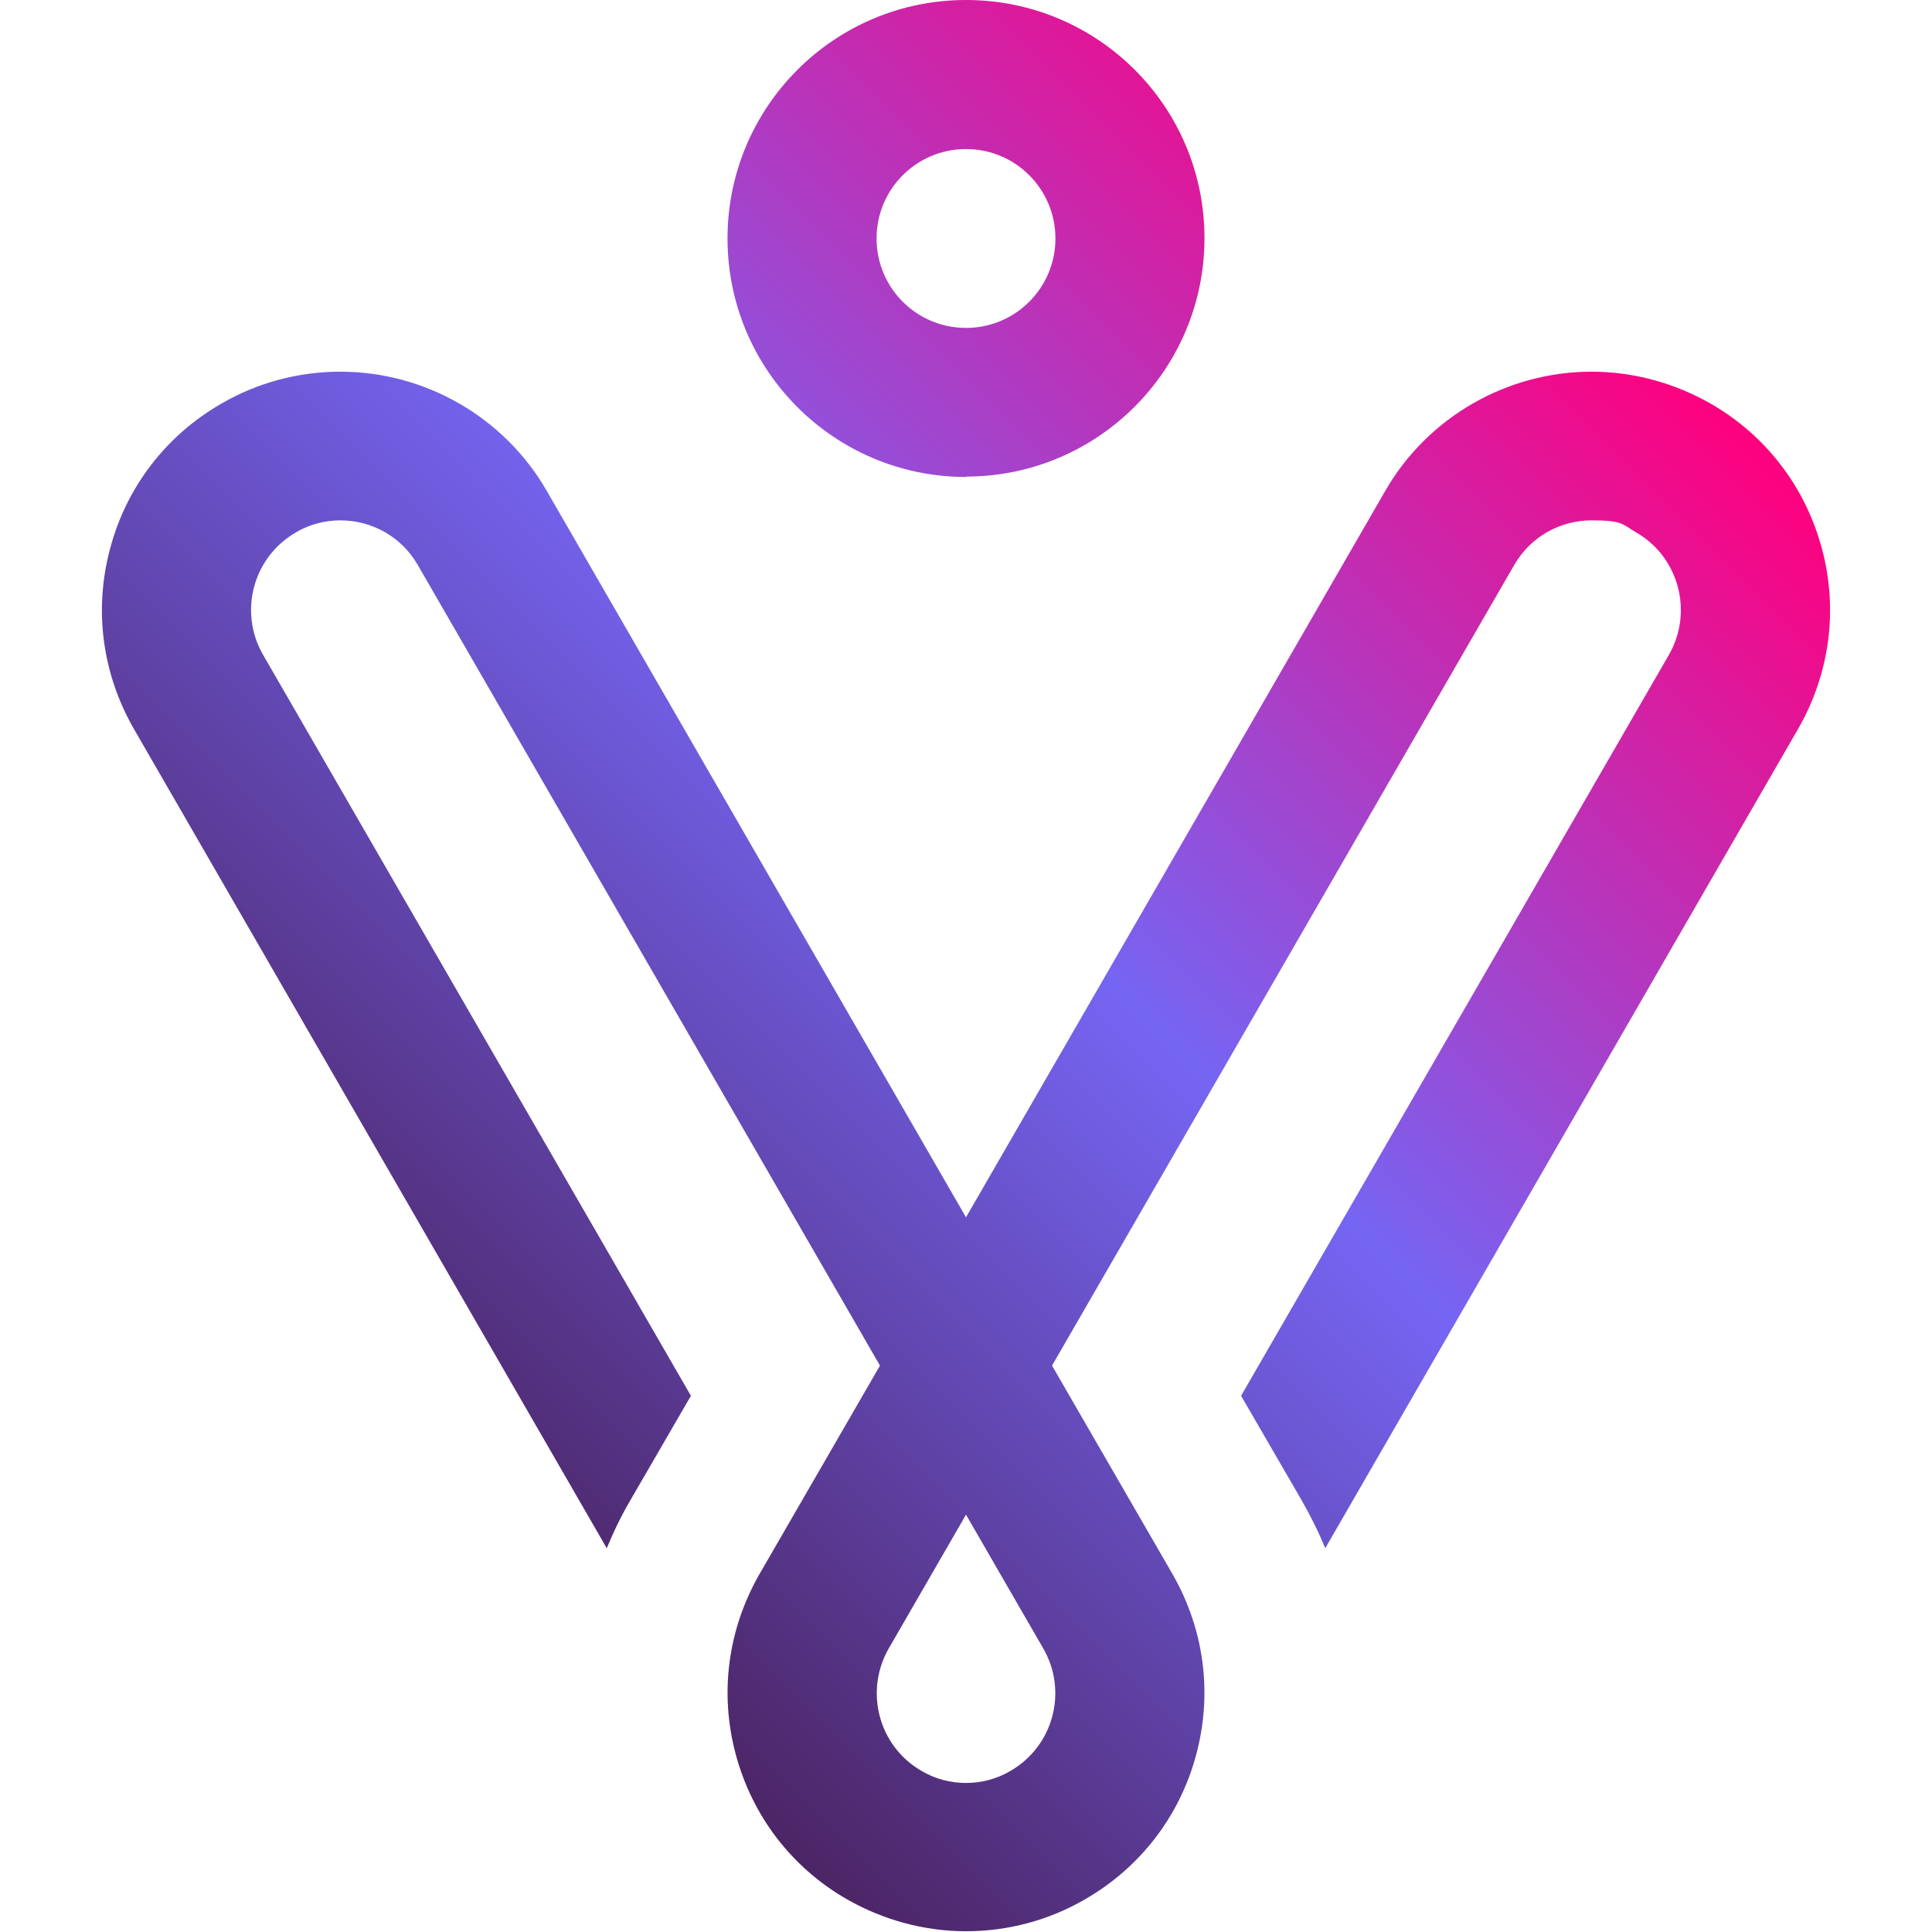
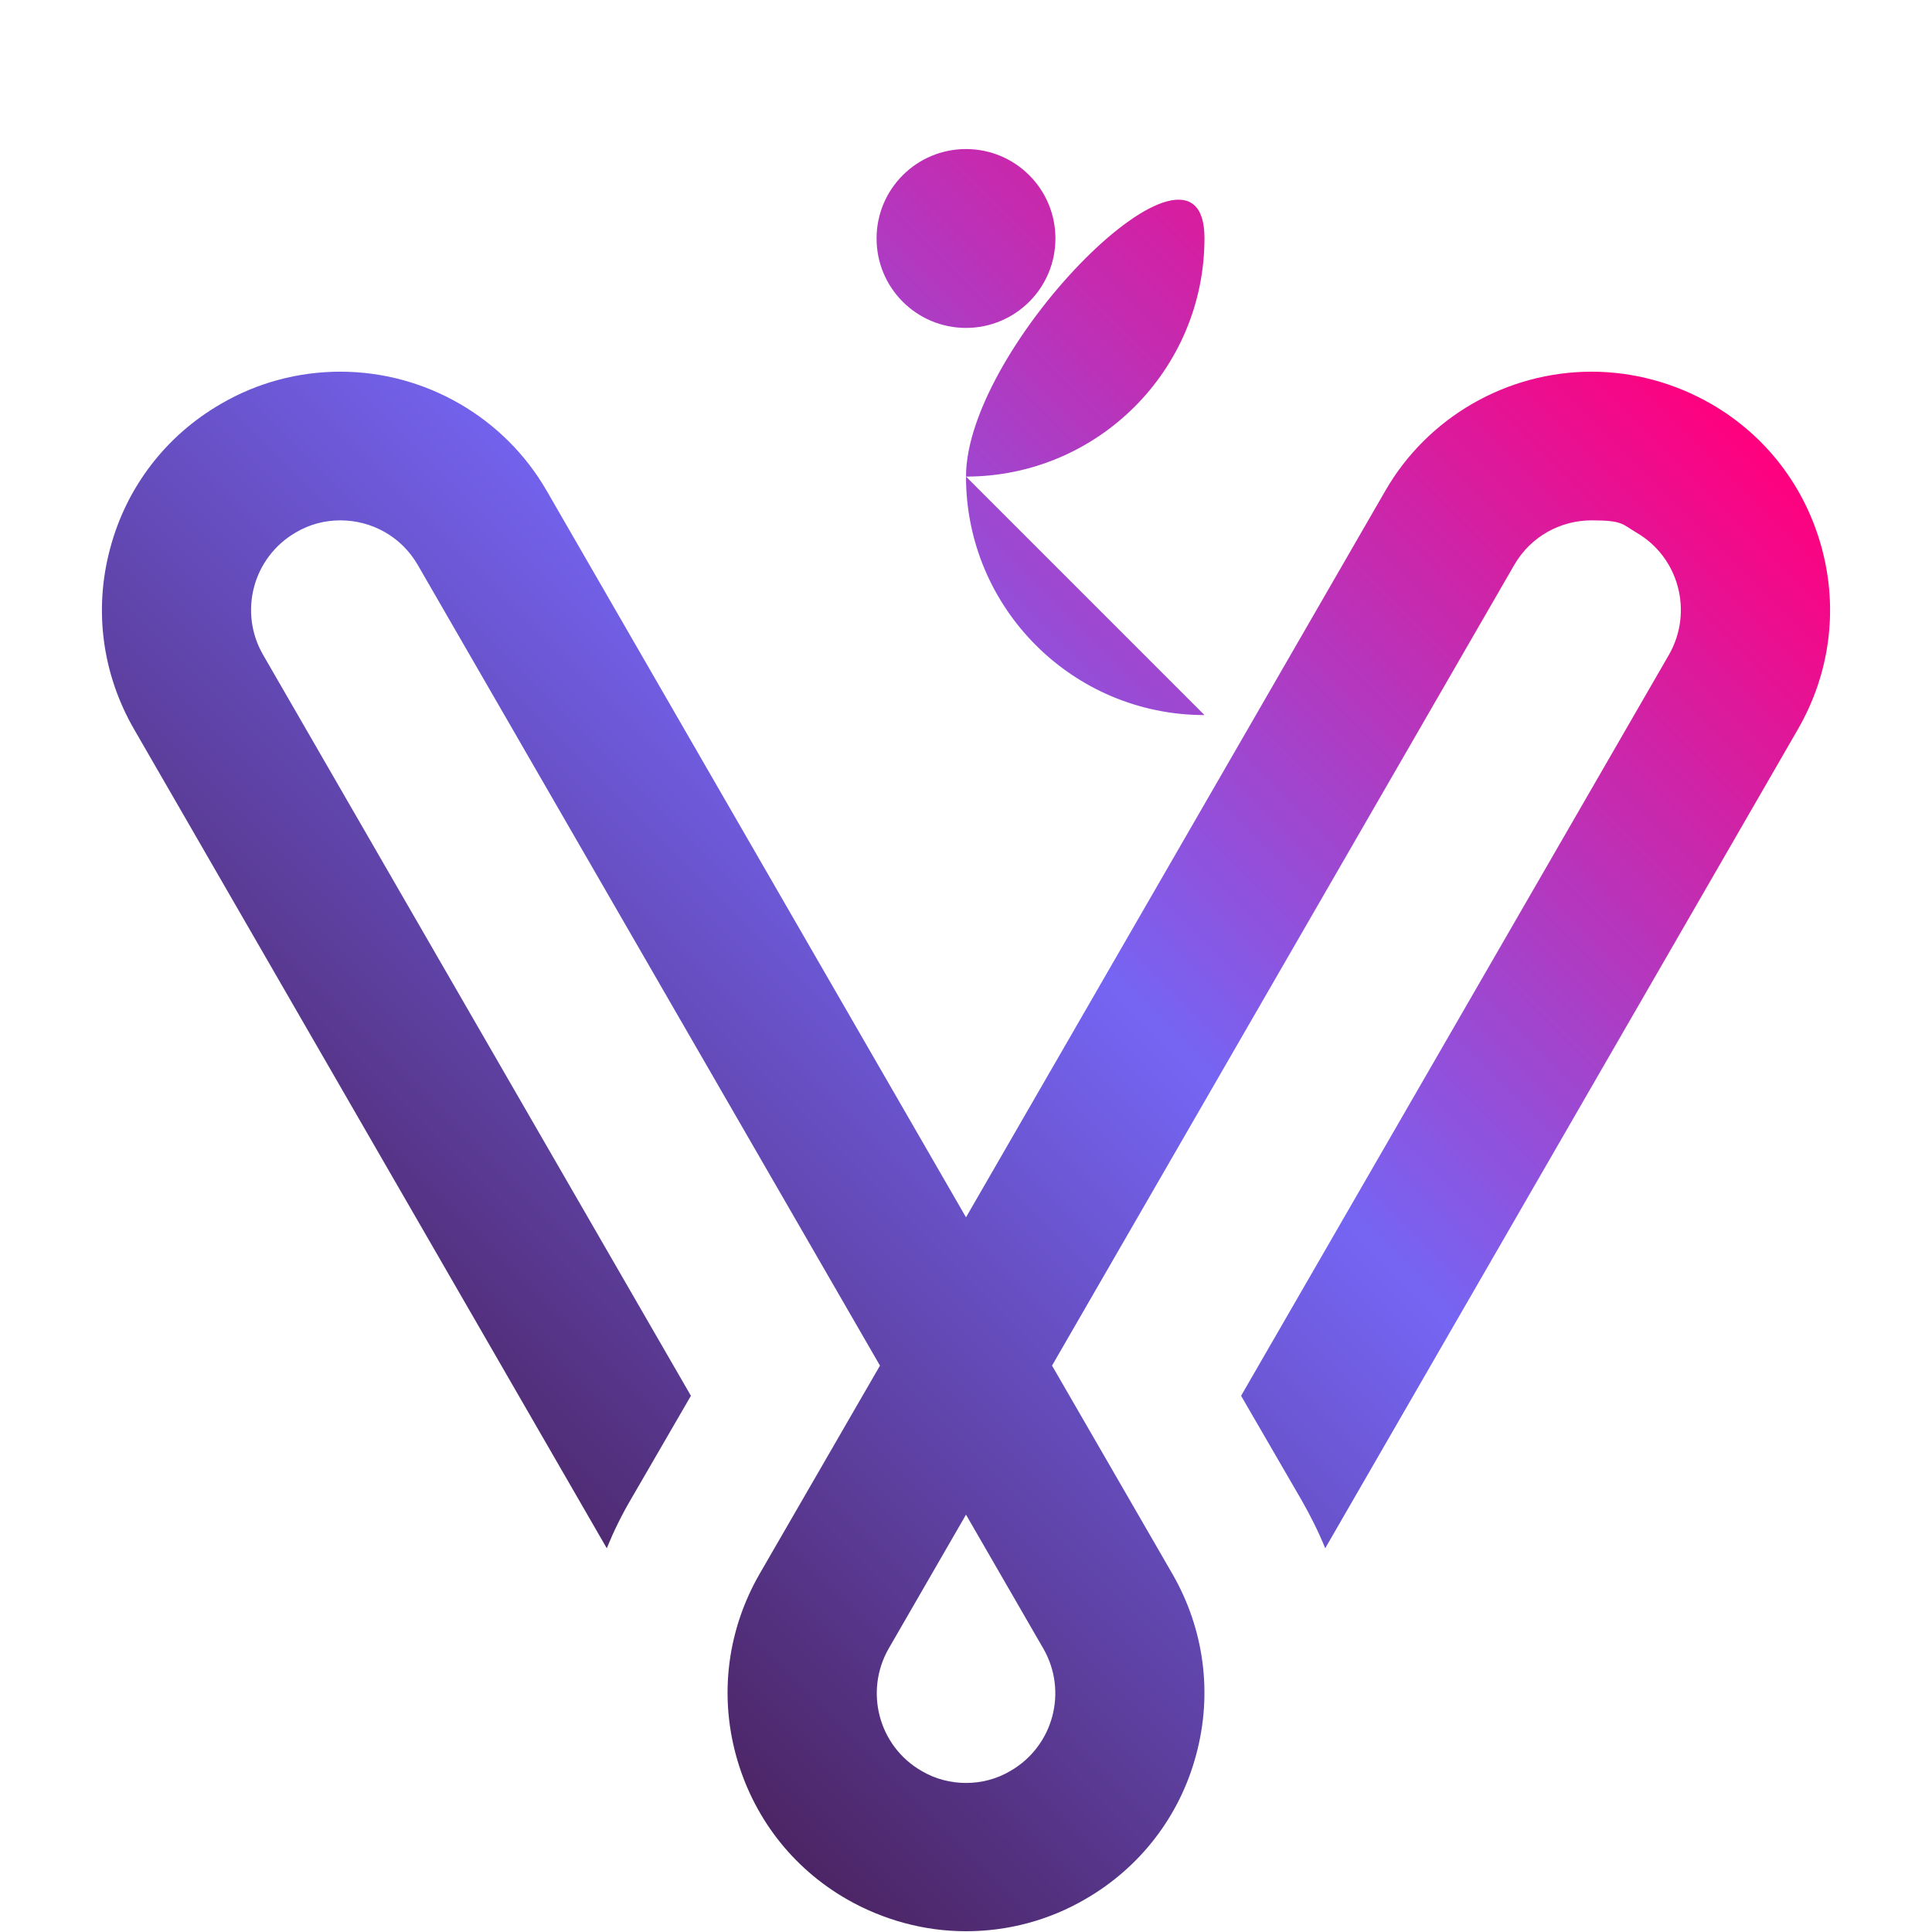
<svg xmlns="http://www.w3.org/2000/svg" id="Layer_1" version="1.1" viewBox="0 0 512 512">
  <defs>
    <style>
      .st0 {
        fill: url(#linear-gradient);
      }
    </style>
    <linearGradient id="linear-gradient" x1="98.1" y1="380.3" x2="413.9" y2="64.4" gradientUnits="userSpaceOnUse">
      <stop offset="0" stop-color="#4c2565" />
      <stop offset=".5" stop-color="#7565f3" />
      <stop offset="1" stop-color="#ff007e" />
    </linearGradient>
  </defs>
-   <path class="st0" d="M256,126.3c34.9,0,63.2-28.3,63.2-63.2S290.9,0,256,0s-63.2,28.3-63.2,63.2,28.3,63.2,63.2,63.2ZM256,39.5c13.1,0,23.7,10.6,23.7,23.7s-10.6,23.7-23.7,23.7-23.7-10.6-23.7-23.7,10.6-23.7,23.7-23.7ZM482.8,145.3c-4.4-16.3-14.8-29.9-29.4-38.3-9.6-5.5-20.5-8.5-31.6-8.5-22.5,0-43.5,12.1-54.7,31.6l-111.1,192.5-111.1-192.5c-11.2-19.5-32.2-31.6-54.7-31.6h0c-11.1,0-22,2.9-31.6,8.5-14.6,8.4-25.1,22.1-29.4,38.3-4.4,16.3-2.1,33.3,6.3,47.9l125.3,217.1c1.8-4.4,3.9-8.7,6.3-12.8l16-27.6-113.4-196.4c-6.5-11.3-2.7-25.8,8.7-32.4,3.7-2.2,7.8-3.2,11.8-3.2,8.2,0,16.1,4.2,20.5,11.8l122.5,212.2-31.9,55.2c-8.4,14.6-10.7,31.6-6.3,47.9,4.4,16.3,14.8,29.9,29.4,38.3,9.6,5.5,20.5,8.5,31.6,8.5s22-2.9,31.6-8.5c14.6-8.4,25.1-22.1,29.4-38.3,4.4-16.3,2.1-33.3-6.3-47.9l-31.9-55.2,122.5-212.2c4.4-7.6,12.3-11.8,20.5-11.8s8.1,1,11.8,3.2c11.3,6.5,15.2,21,8.7,32.4l-113.4,196.4,16,27.6c2.4,4.2,4.5,8.4,6.3,12.8l125.3-217.1c8.4-14.6,10.7-31.6,6.3-47.9ZM267.8,469.3c-3.7,2.2-7.8,3.2-11.8,3.2s-8.1-1-11.8-3.2c-11.3-6.5-15.2-21-8.7-32.4l20.5-35.5,20.5,35.5c6.5,11.3,2.7,25.8-8.7,32.4Z" />
+   <path class="st0" d="M256,126.3c34.9,0,63.2-28.3,63.2-63.2s-63.2,28.3-63.2,63.2,28.3,63.2,63.2,63.2ZM256,39.5c13.1,0,23.7,10.6,23.7,23.7s-10.6,23.7-23.7,23.7-23.7-10.6-23.7-23.7,10.6-23.7,23.7-23.7ZM482.8,145.3c-4.4-16.3-14.8-29.9-29.4-38.3-9.6-5.5-20.5-8.5-31.6-8.5-22.5,0-43.5,12.1-54.7,31.6l-111.1,192.5-111.1-192.5c-11.2-19.5-32.2-31.6-54.7-31.6h0c-11.1,0-22,2.9-31.6,8.5-14.6,8.4-25.1,22.1-29.4,38.3-4.4,16.3-2.1,33.3,6.3,47.9l125.3,217.1c1.8-4.4,3.9-8.7,6.3-12.8l16-27.6-113.4-196.4c-6.5-11.3-2.7-25.8,8.7-32.4,3.7-2.2,7.8-3.2,11.8-3.2,8.2,0,16.1,4.2,20.5,11.8l122.5,212.2-31.9,55.2c-8.4,14.6-10.7,31.6-6.3,47.9,4.4,16.3,14.8,29.9,29.4,38.3,9.6,5.5,20.5,8.5,31.6,8.5s22-2.9,31.6-8.5c14.6-8.4,25.1-22.1,29.4-38.3,4.4-16.3,2.1-33.3-6.3-47.9l-31.9-55.2,122.5-212.2c4.4-7.6,12.3-11.8,20.5-11.8s8.1,1,11.8,3.2c11.3,6.5,15.2,21,8.7,32.4l-113.4,196.4,16,27.6c2.4,4.2,4.5,8.4,6.3,12.8l125.3-217.1c8.4-14.6,10.7-31.6,6.3-47.9ZM267.8,469.3c-3.7,2.2-7.8,3.2-11.8,3.2s-8.1-1-11.8-3.2c-11.3-6.5-15.2-21-8.7-32.4l20.5-35.5,20.5,35.5c6.5,11.3,2.7,25.8-8.7,32.4Z" />
</svg>